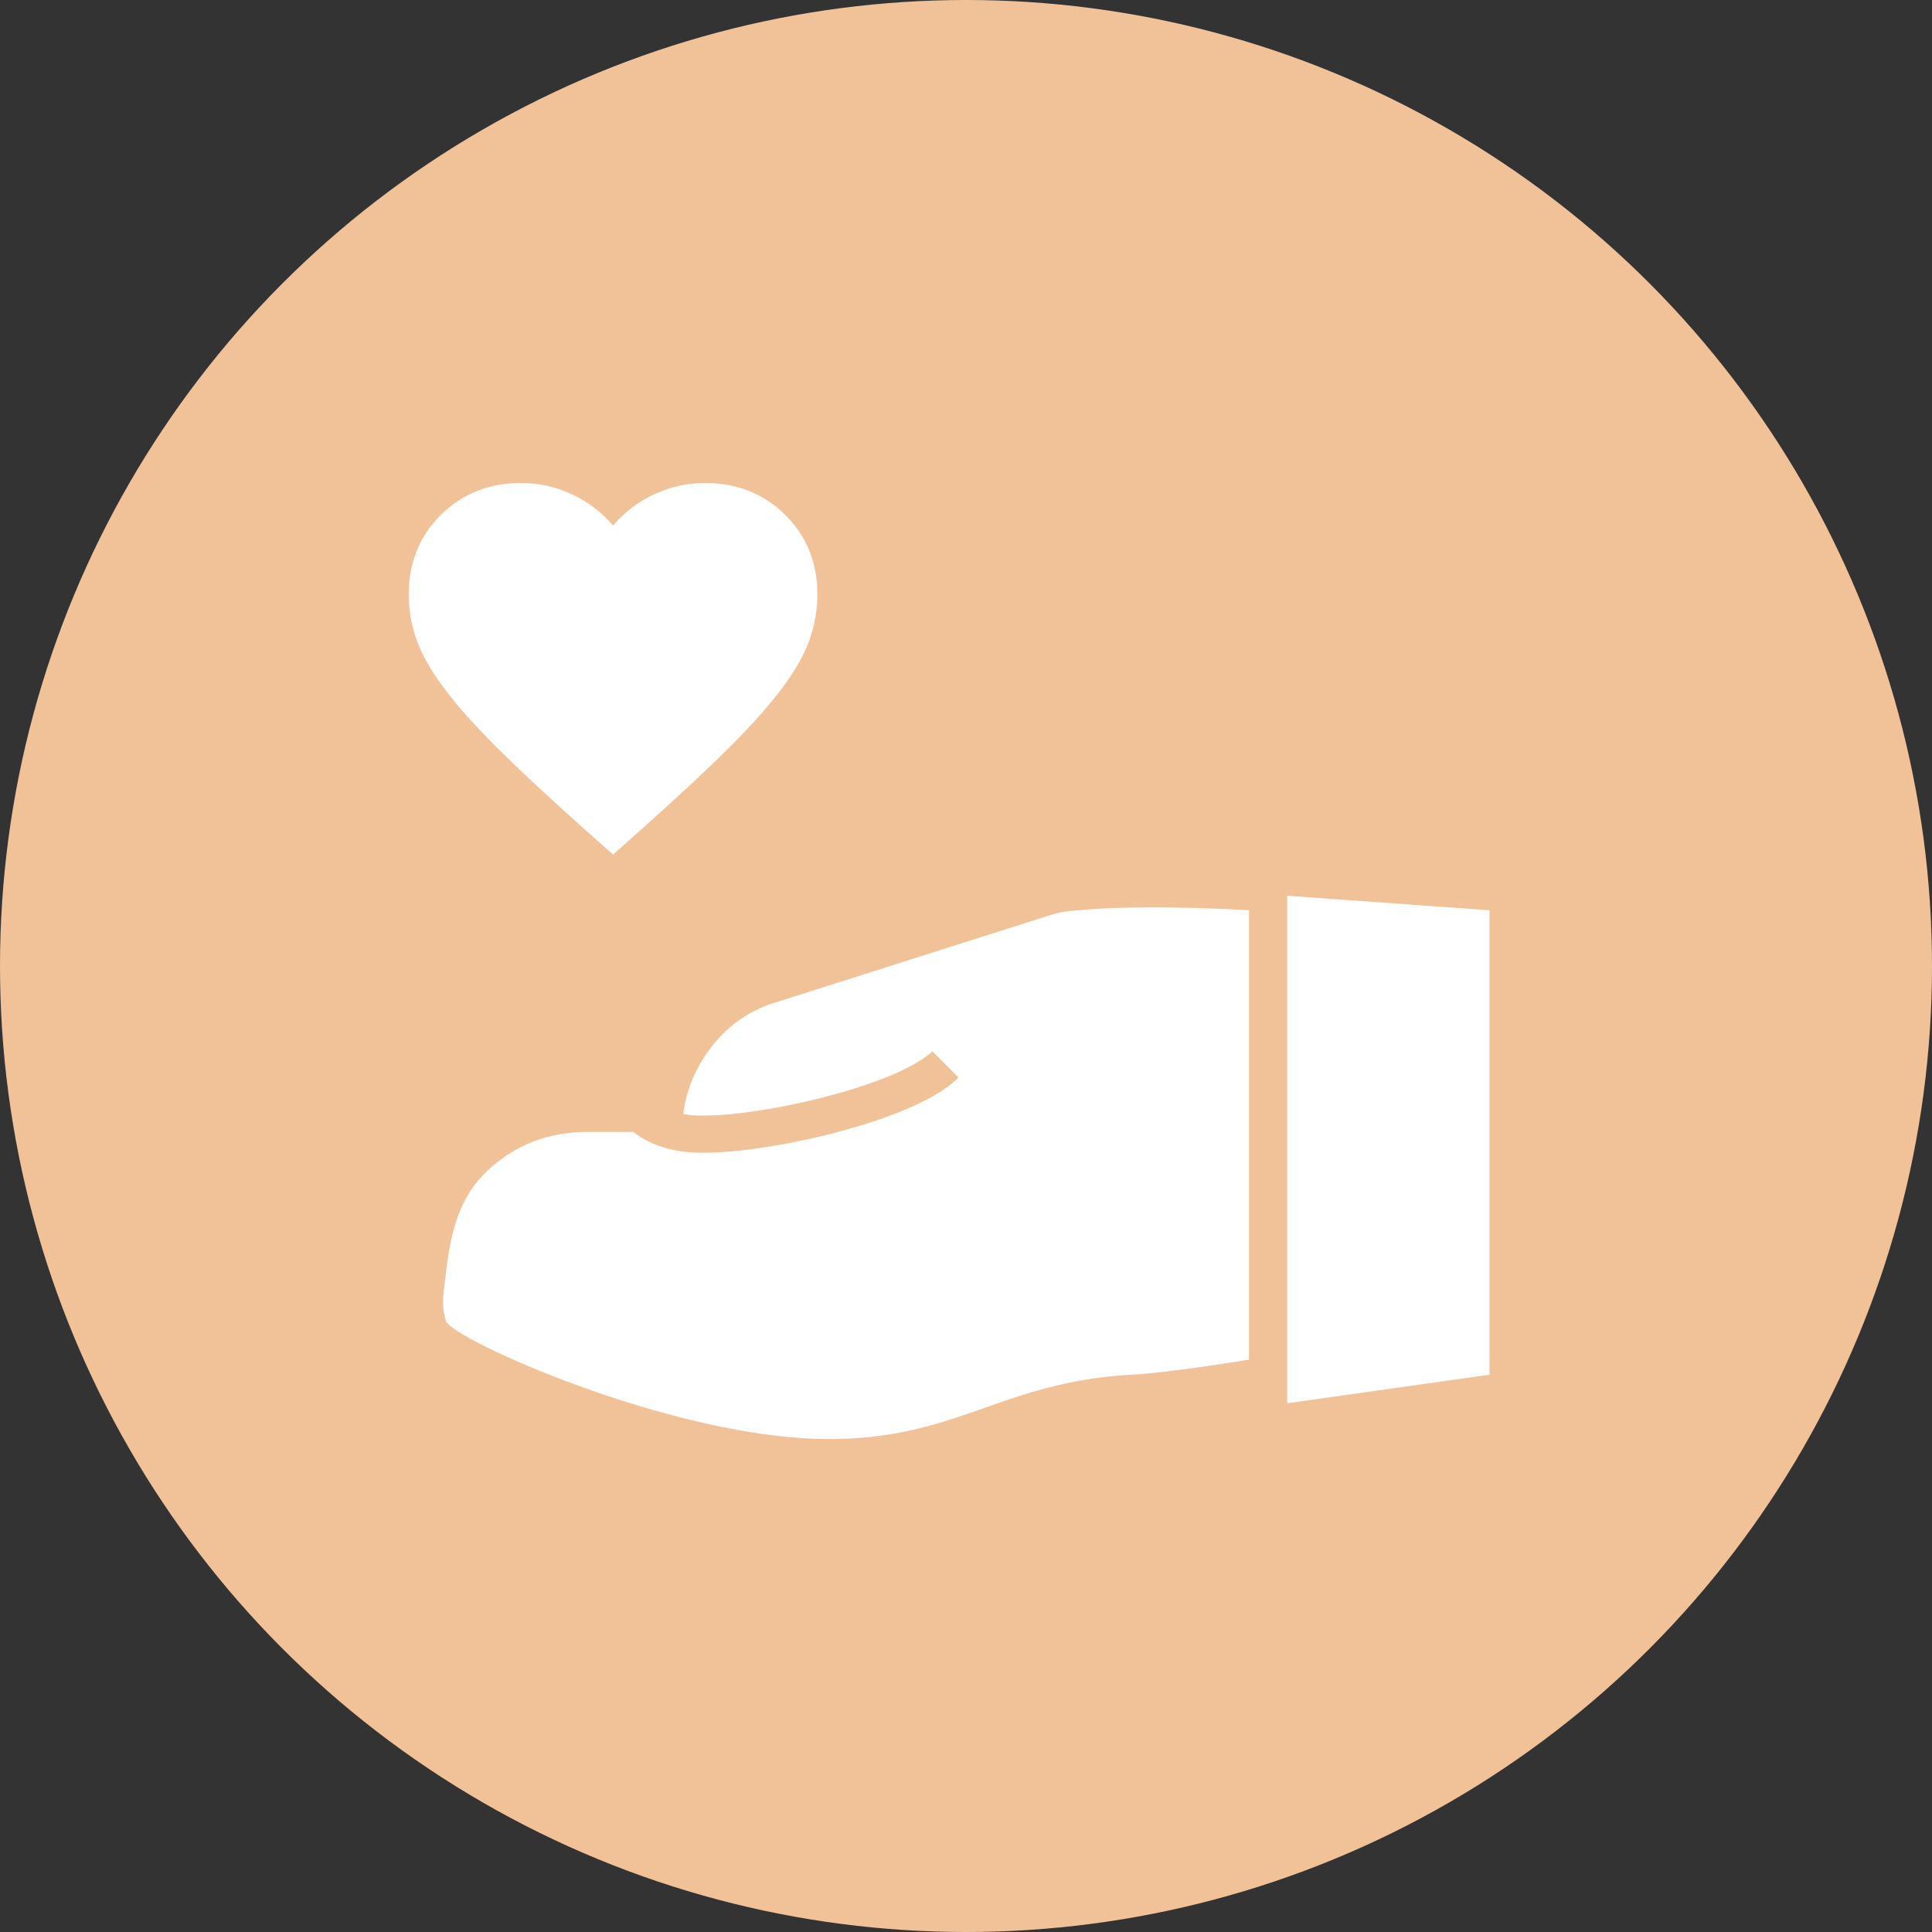
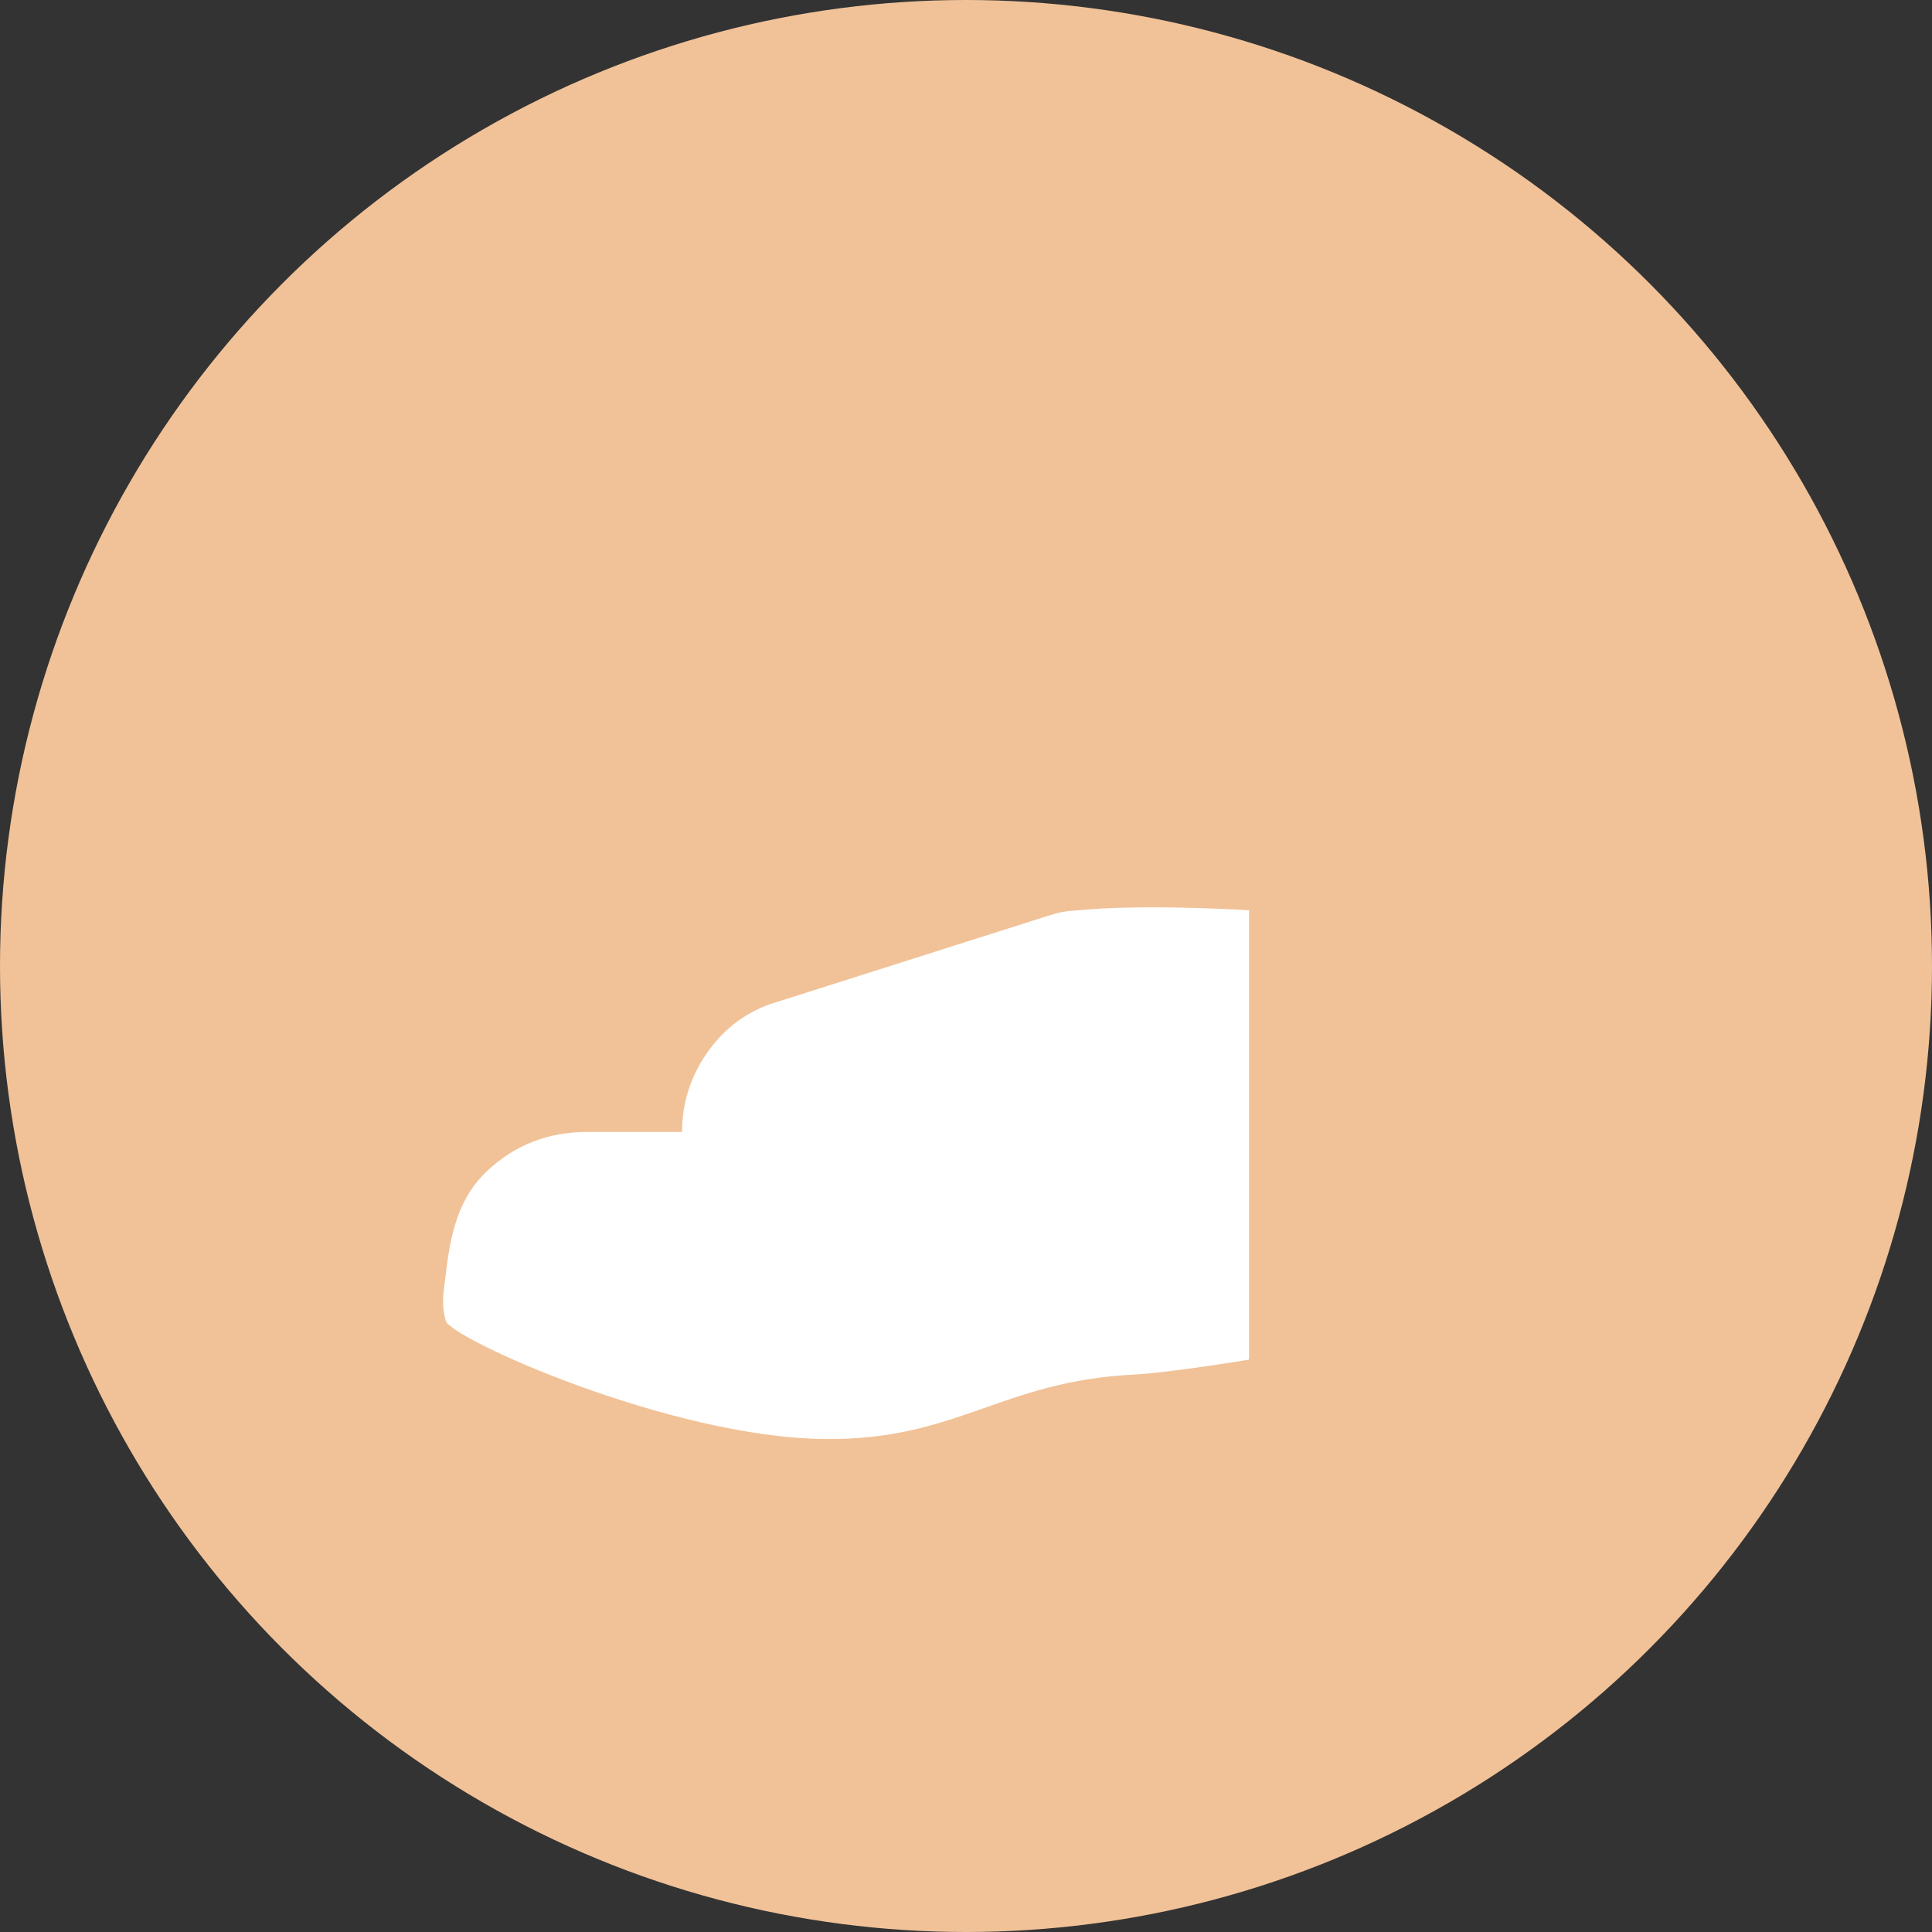
<svg xmlns="http://www.w3.org/2000/svg" width="52" height="52" viewBox="0 0 52 52" fill="none">
  <rect x="0" y="0" width="52" height="52" fill="#333333" stroke="none" />
  <circle cx="26" cy="26" r="26" fill="#F1C298" />
  <path d="M33.618 36.594L33.618 24.499C33.618 24.499 30.819 24.325 29.04 24.499C28.866 24.516 28.767 24.514 28.595 24.547C28.43 24.578 28.309 24.616 28.181 24.658C28.054 24.7 20.711 27.032 20.711 27.032C20.011 27.287 19.444 27.732 19.01 28.368C18.576 29.003 18.358 29.703 18.358 30.466H15.815C14.755 30.466 13.855 30.816 13.113 31.515C12.371 32.214 12.132 33.124 12 34.281C11.944 34.774 11.864 35.077 12 35.552C12.136 36.028 18.011 38.679 22.173 38.731C25.748 38.777 26.93 37.18 30.5 36.998C31.492 36.947 33.618 36.594 33.618 36.594Z" fill="white" />
-   <path d="M16.811 29.166C16.811 29.166 16.904 30.245 18.363 30.488C19.823 30.732 24.314 29.78 25.446 28.648" stroke="#F1C298" />
-   <path d="M34.646 24.109V37.769L40.09 37V24.5L34.646 24.109Z" fill="white" />
-   <path d="M16.5 23L15.703 22.292C14.777 21.465 14.011 20.752 13.406 20.153C12.801 19.553 12.32 19.015 11.963 18.538C11.605 18.061 11.355 17.623 11.213 17.223C11.071 16.824 11 16.415 11 15.997C11 15.143 11.289 14.431 11.866 13.858C12.444 13.286 13.163 13 14.025 13C14.502 13 14.955 13.1 15.386 13.3C15.817 13.499 16.188 13.781 16.5 14.144C16.812 13.781 17.183 13.499 17.614 13.3C18.045 13.1 18.498 13 18.975 13C19.837 13 20.556 13.286 21.134 13.858C21.711 14.431 22 15.143 22 15.997C22 16.415 21.929 16.824 21.787 17.223C21.645 17.623 21.395 18.061 21.038 18.538C20.68 19.015 20.199 19.553 19.594 20.153C18.989 20.752 18.223 21.465 17.297 22.292L16.5 23Z" fill="white" />
</svg>